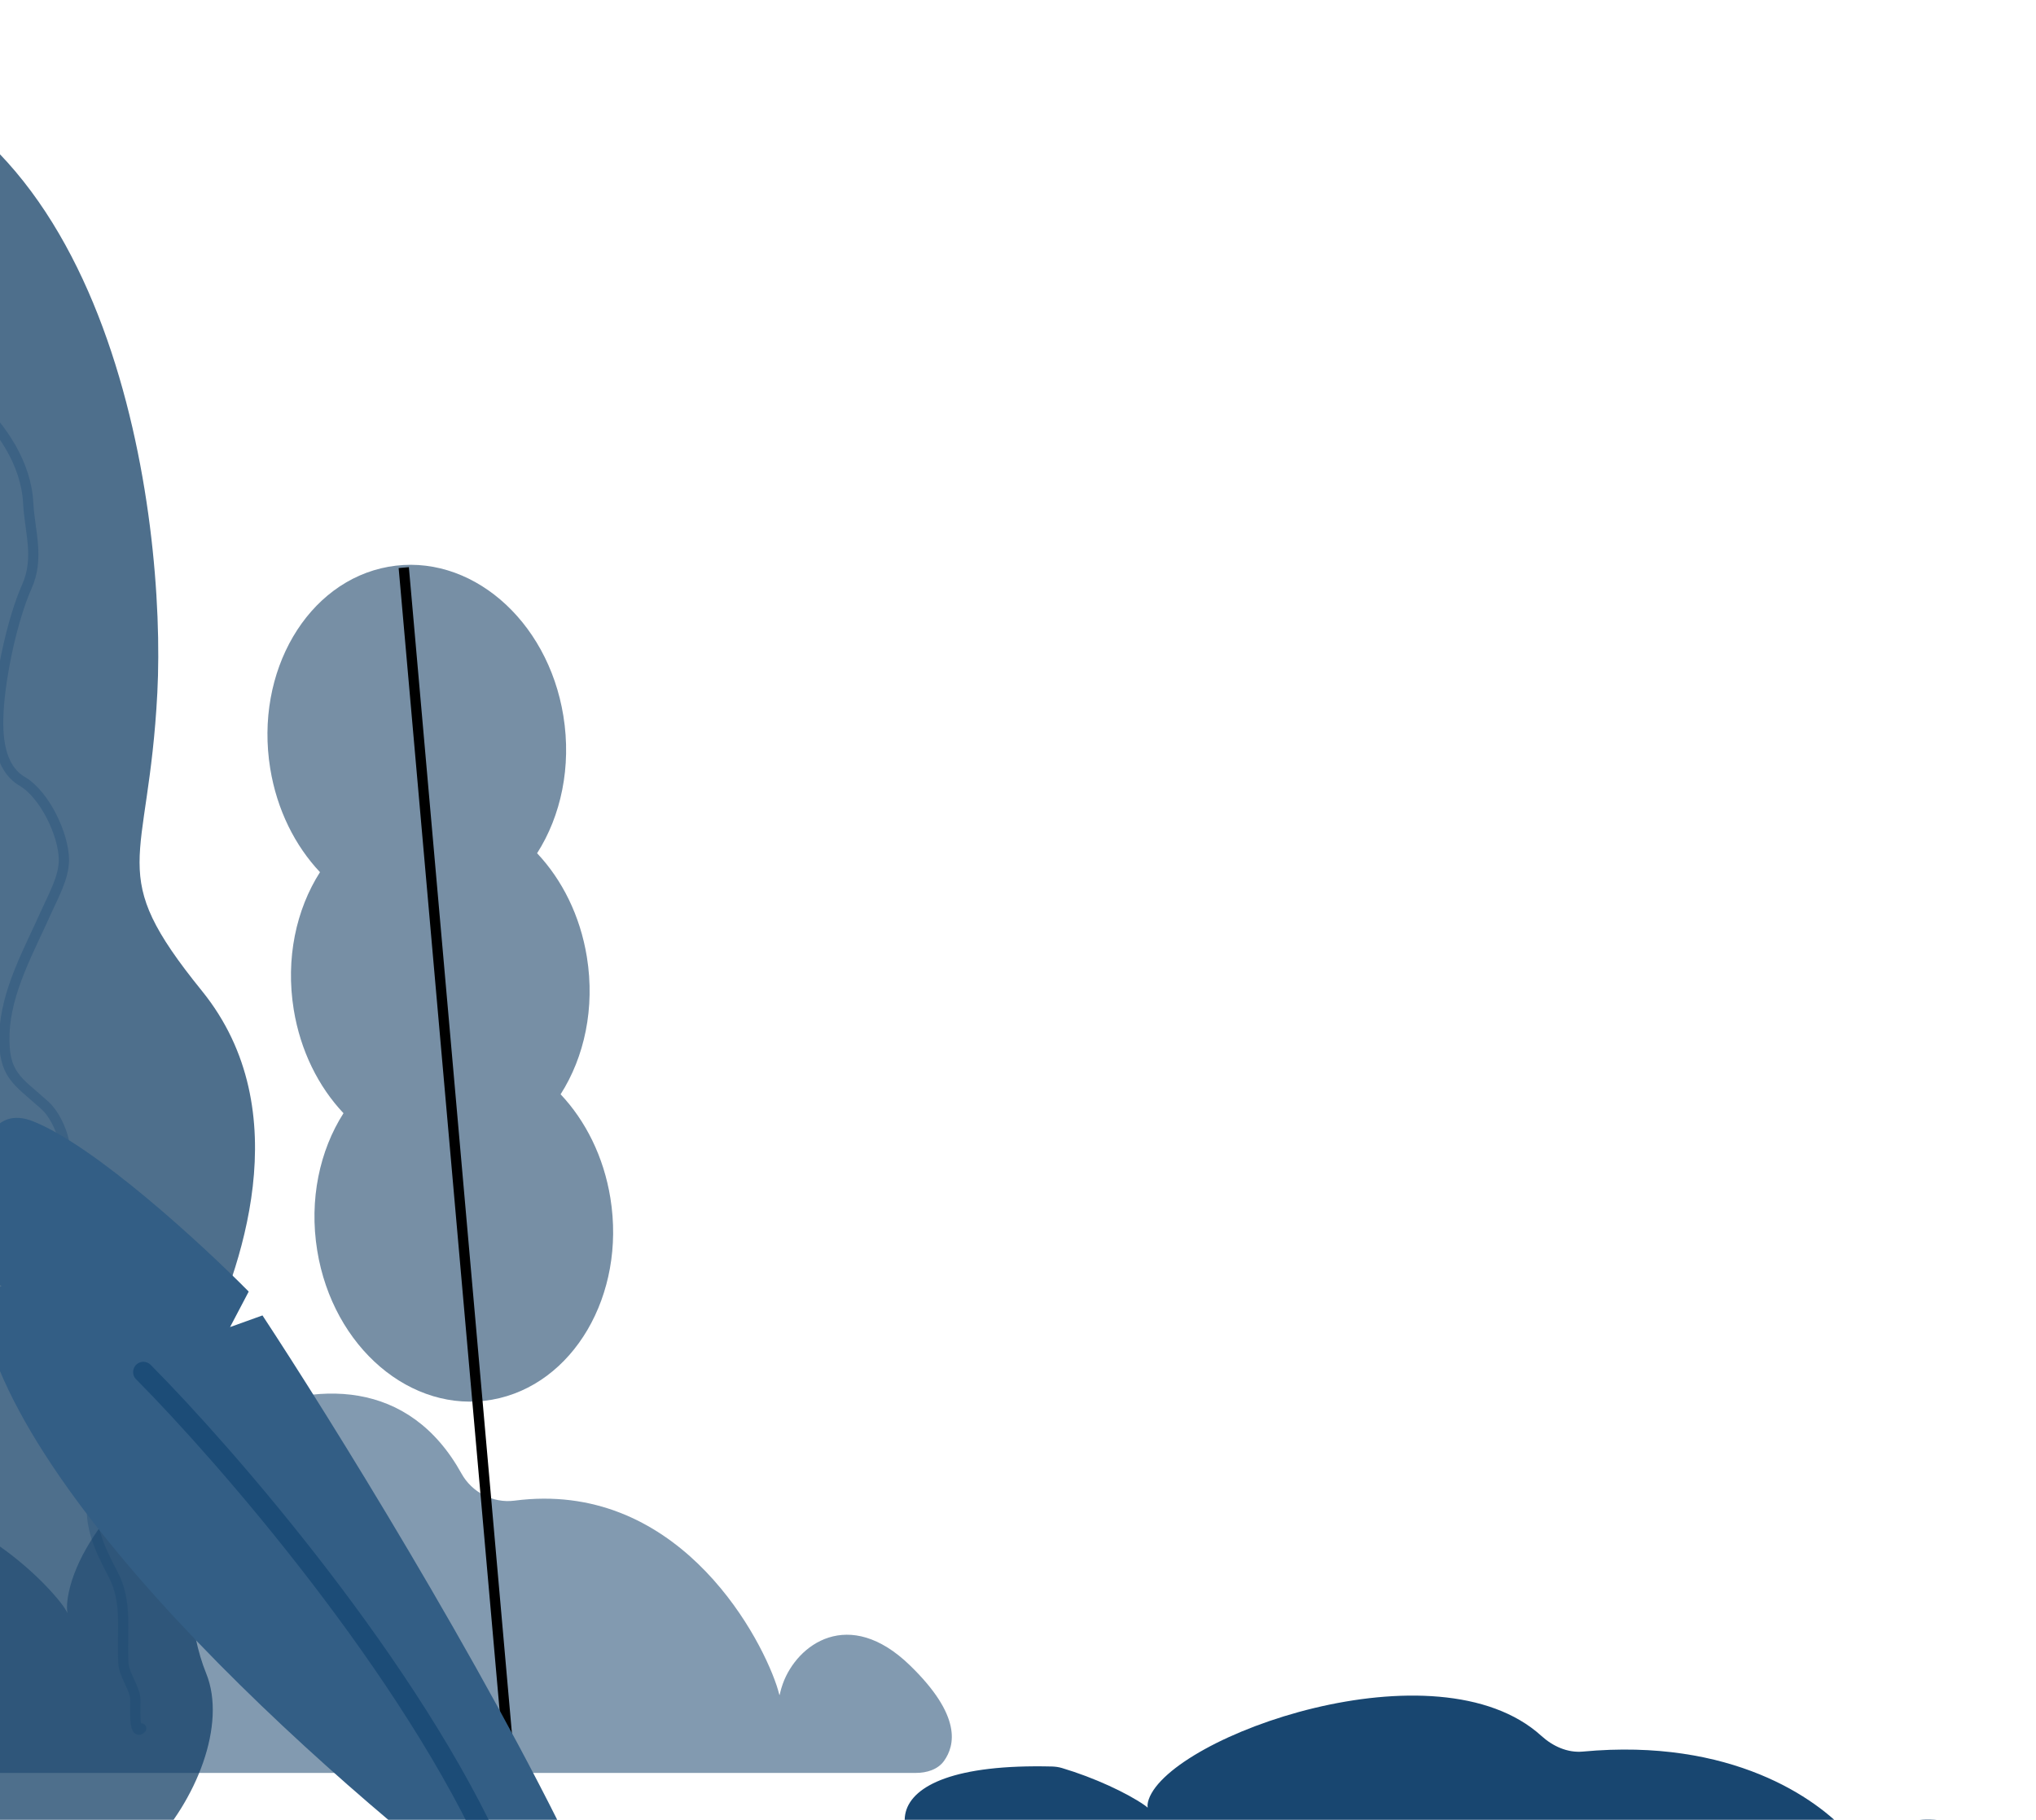
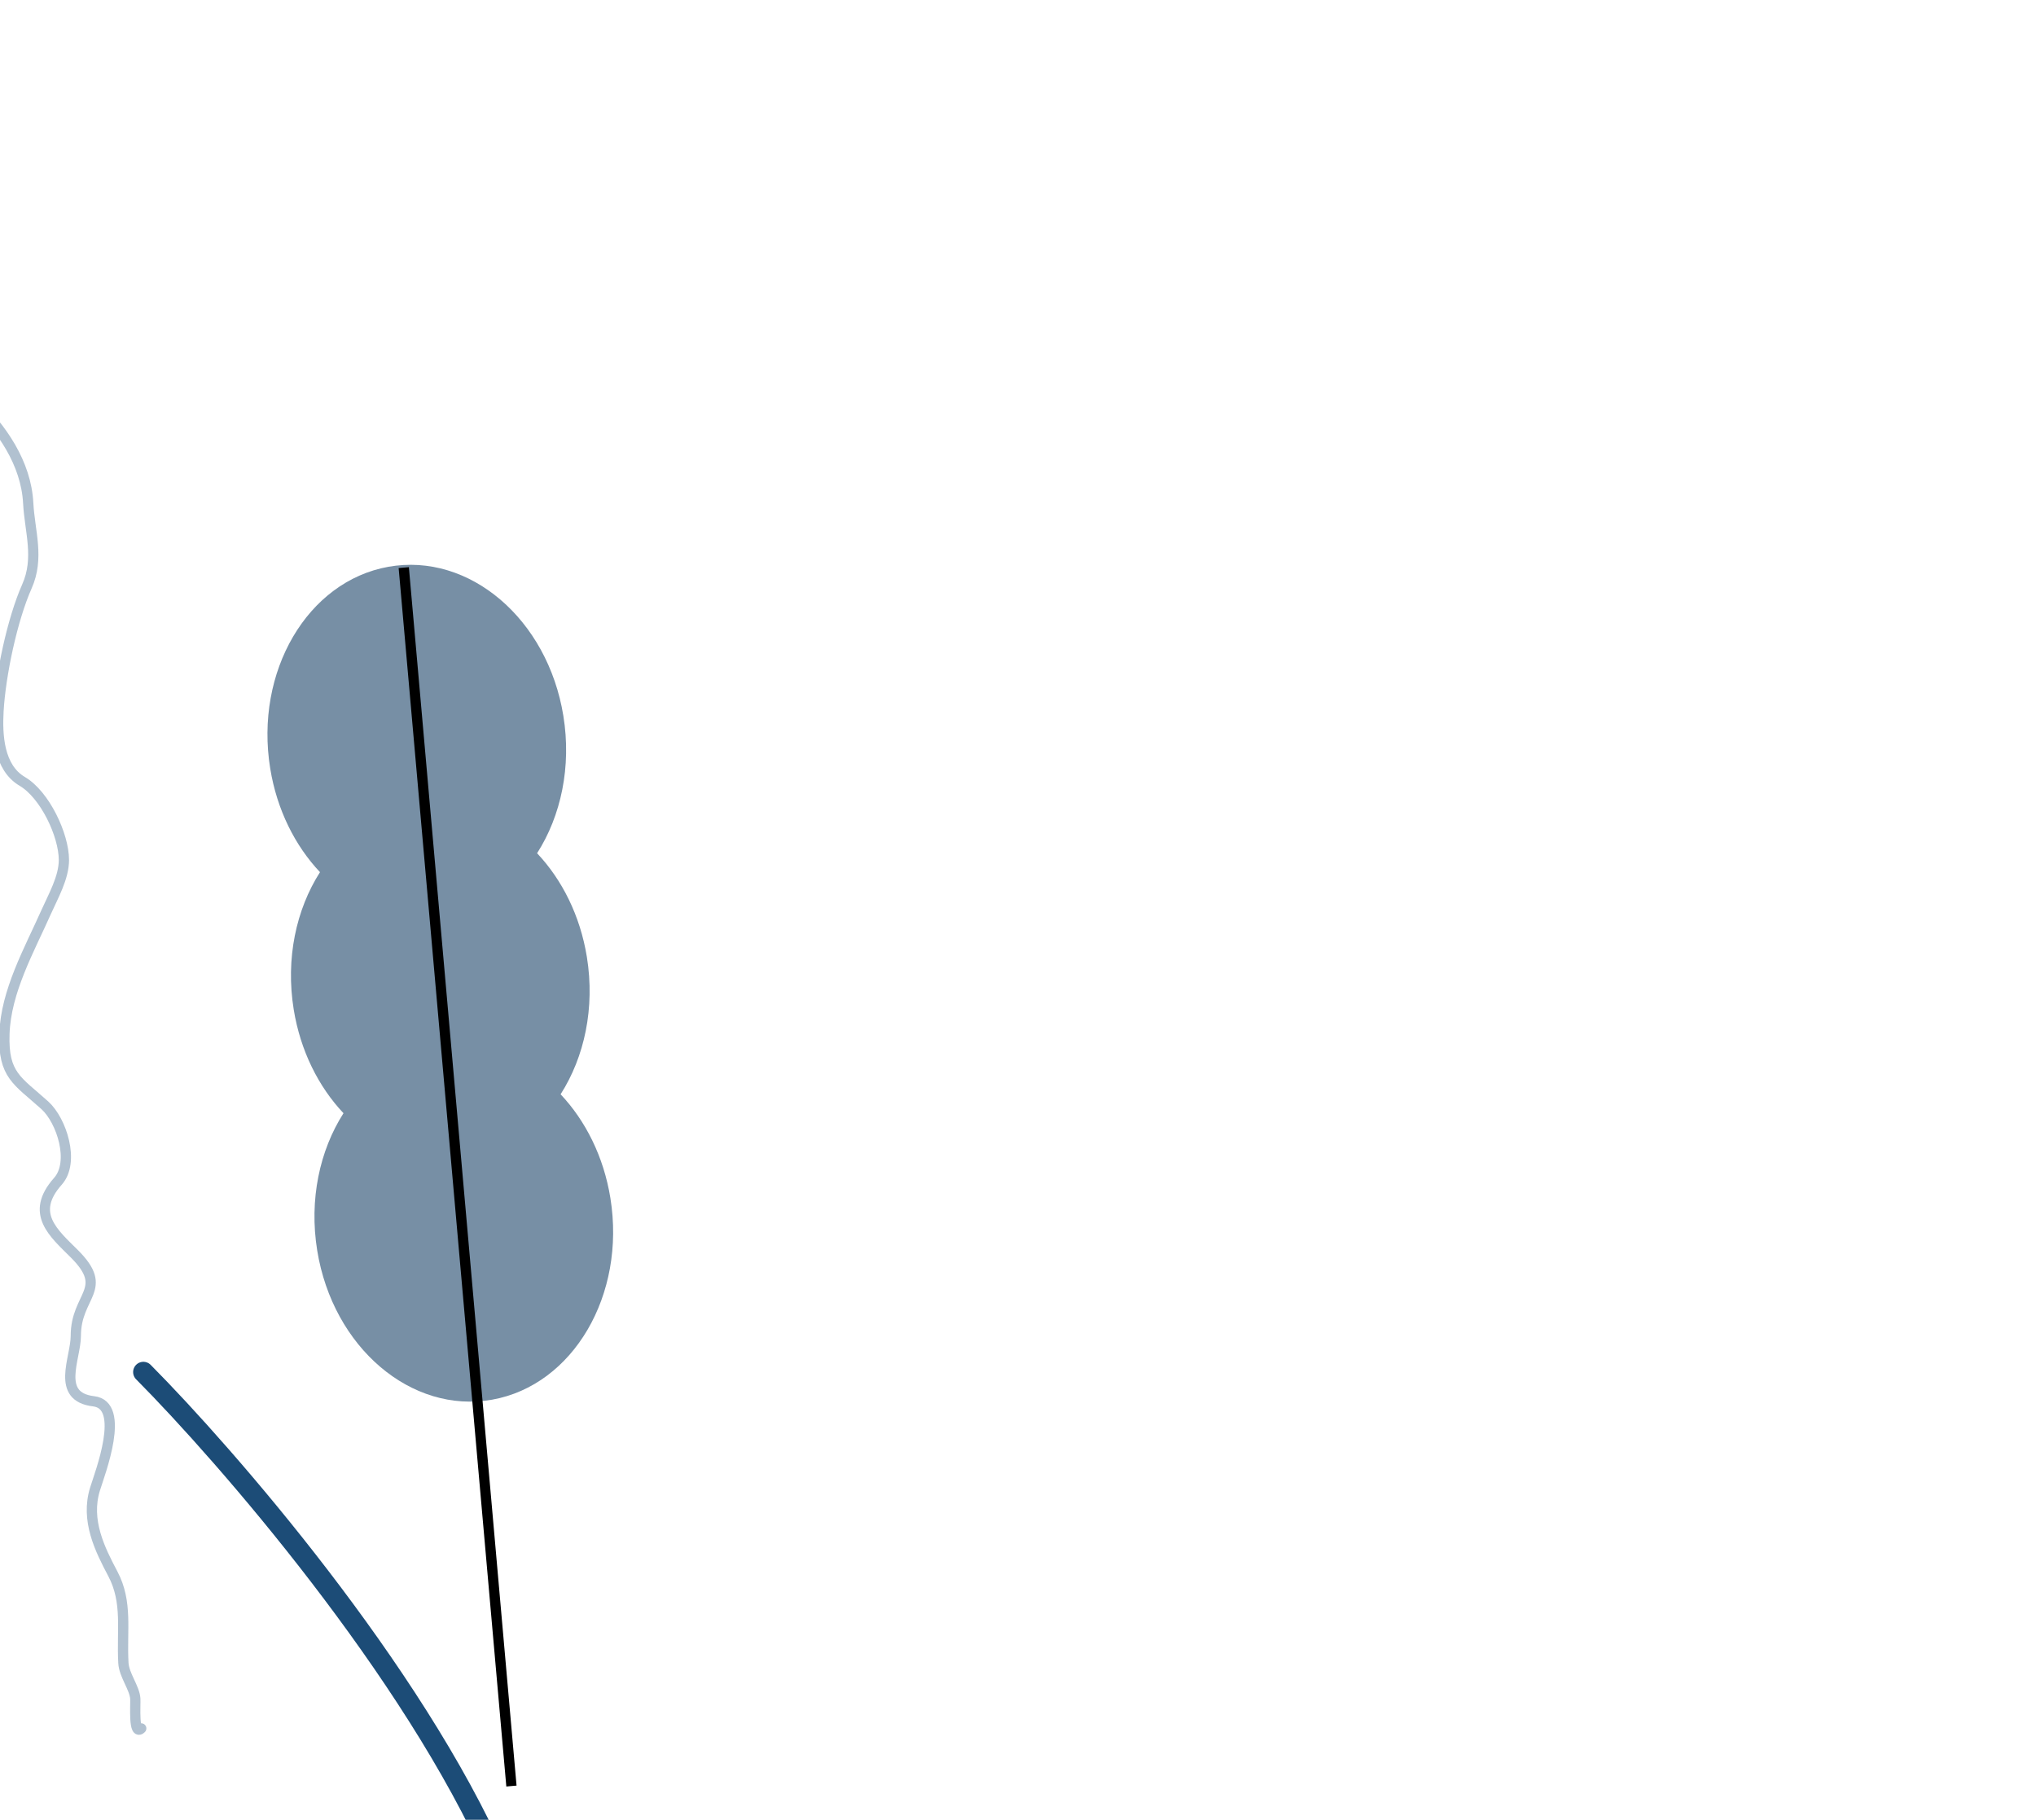
<svg xmlns="http://www.w3.org/2000/svg" width="377" height="337" viewBox="0 0 377 337" fill="none">
-   <path d="M-28.593 107.532C-46.937 71.959 -39.178 28.467 -33.005 11.168C21.204 19.425 30.805 95.711 29.133 128.286C27.46 160.861 19.285 161.15 37.387 183.497C55.49 205.844 44.349 235.542 37.522 249.942C35.148 263.578 31.954 294.65 38.162 309.847C45.921 328.844 15.307 366.683 -0.67 343.126C-13.452 324.28 -12.712 308.461 -10.744 302.908C-5.885 294.062 0.75 271.929 -11.589 254.169C-27.011 231.969 -32.154 230.777 -33.41 212.416C-34.763 192.619 -22.342 177.284 -14.591 165.146C-11.615 160.764 -10.249 143.106 -28.593 107.532Z" fill="#04325C" fill-opacity="0.7" />
  <path opacity="0.34" d="M-27.817 33.702C-27.817 51.822 -16.71 62.786 -4.687 74.456C0.264 79.261 4.833 85.71 5.226 93.181C5.503 98.446 7.332 103.313 4.981 108.601C2.262 114.72 0.091 125.041 -0.281 131.731C-0.526 136.135 -0.232 142.141 4.125 144.704C8.327 147.176 11.835 154.672 11.835 159.268C11.835 162.532 9.836 165.999 8.53 168.936C5.439 175.891 1.093 183.539 0.82 191.454C0.556 199.131 3.226 200.118 8.286 204.672C11.429 207.501 13.888 215.196 10.733 218.746C5.425 224.717 9.933 228.348 13.793 232.208C20.387 238.802 14.038 239.786 14.038 247.383C14.038 251.553 10.216 258.661 17.342 259.499C23.404 260.213 18.501 272.804 17.587 275.776C15.809 281.554 18.505 286.933 20.891 291.441C23.682 296.714 22.513 301.912 22.849 307.963C22.974 310.209 24.936 312.59 25.052 314.572C25.124 315.788 24.679 321.554 26.154 320.079" stroke="#1C4C77" stroke-width="1.899" stroke-linecap="round" stroke-linejoin="round" />
-   <path opacity="0.53" d="M-16.716 328.318H169.617C171.59 328.318 173.66 327.699 174.804 326.093C176.837 323.239 178.149 317.754 168.47 308.38C157.187 297.453 147.579 304.468 144.941 311.835C144.038 314.356 144.661 314.674 143.807 312.135C140.263 301.601 124.809 274.031 95.246 277.9C91.321 278.414 87.378 276.356 85.46 272.892C66.078 237.901 16.157 272.858 12.551 295.878C12.335 297.26 12.395 298.199 12.491 298.727C12.296 298.309 11.909 297.643 11.198 296.745C7.974 292.679 2.581 287.803 -2.869 284.529C-3.817 283.96 -4.927 283.649 -6.032 283.609C-40.694 282.355 -36.495 313.688 -21.054 326.827C-19.852 327.85 -18.294 328.318 -16.716 328.318Z" fill="#14416A" />
-   <path d="M182.283 350.078H371.054C372.227 350.078 373.423 349.877 374.43 349.275C376.687 347.927 379.107 345.055 368.615 339.838C359.413 335.262 351.325 336.812 347.221 339.59C344.586 341.374 344.341 341.94 342.222 339.566C336.456 333.104 320.625 321.798 293.08 324.367C290.258 324.63 287.518 323.376 285.421 321.469C266.033 303.836 216.806 321.422 212.709 333.214C212.471 333.899 212.452 334.407 212.517 334.758C212.361 334.613 212.152 334.445 211.878 334.256C208.648 332.024 202.634 329.196 196.642 327.414C196.059 327.24 195.43 327.148 194.822 327.132C158.824 326.222 163.59 342.971 179.683 349.59C180.505 349.929 181.394 350.078 182.283 350.078Z" fill="#184670" />
  <path opacity="0.56" fill-rule="evenodd" clip-rule="evenodd" d="M104.318 132.579C105.846 142.015 103.859 151.113 99.451 158.008C104.066 162.899 107.428 169.55 108.67 177.219C110.198 186.654 108.212 195.751 103.805 202.647C108.419 207.538 111.781 214.188 113.023 221.857C115.928 239.795 106.131 256.513 91.141 259.197C76.15 261.882 61.643 249.516 58.738 231.578C57.21 222.143 59.197 213.046 63.604 206.151C58.99 201.259 55.628 194.609 54.386 186.941C52.858 177.505 54.844 168.407 59.252 161.512C54.638 156.62 51.275 149.97 50.033 142.301C47.128 124.363 56.925 107.645 71.916 104.96C86.906 102.276 101.413 114.641 104.318 132.579Z" fill="#0D385F" />
  <path d="M74.763 105.112L94.701 330.752" stroke="black" stroke-width="1.899" />
-   <path d="M-3.886 240.551C1.294 278.104 65.21 333.517 96.52 356.529L98.193 355.563L106.933 344.632C89.334 307.97 60.712 262 48.601 243.598L42.599 245.755L46.052 239.184C37.552 230.577 17.663 212.219 6.103 207.645C-5.457 203.071 -5.769 224.417 -4.479 235.662L0.294 238.137L-3.886 240.551Z" fill="#335E85" />
  <path d="M26.549 254.087C41.88 269.533 76.439 309.292 92.027 344.753" stroke="#1C4C77" stroke-width="3.798" stroke-linecap="round" />
</svg>